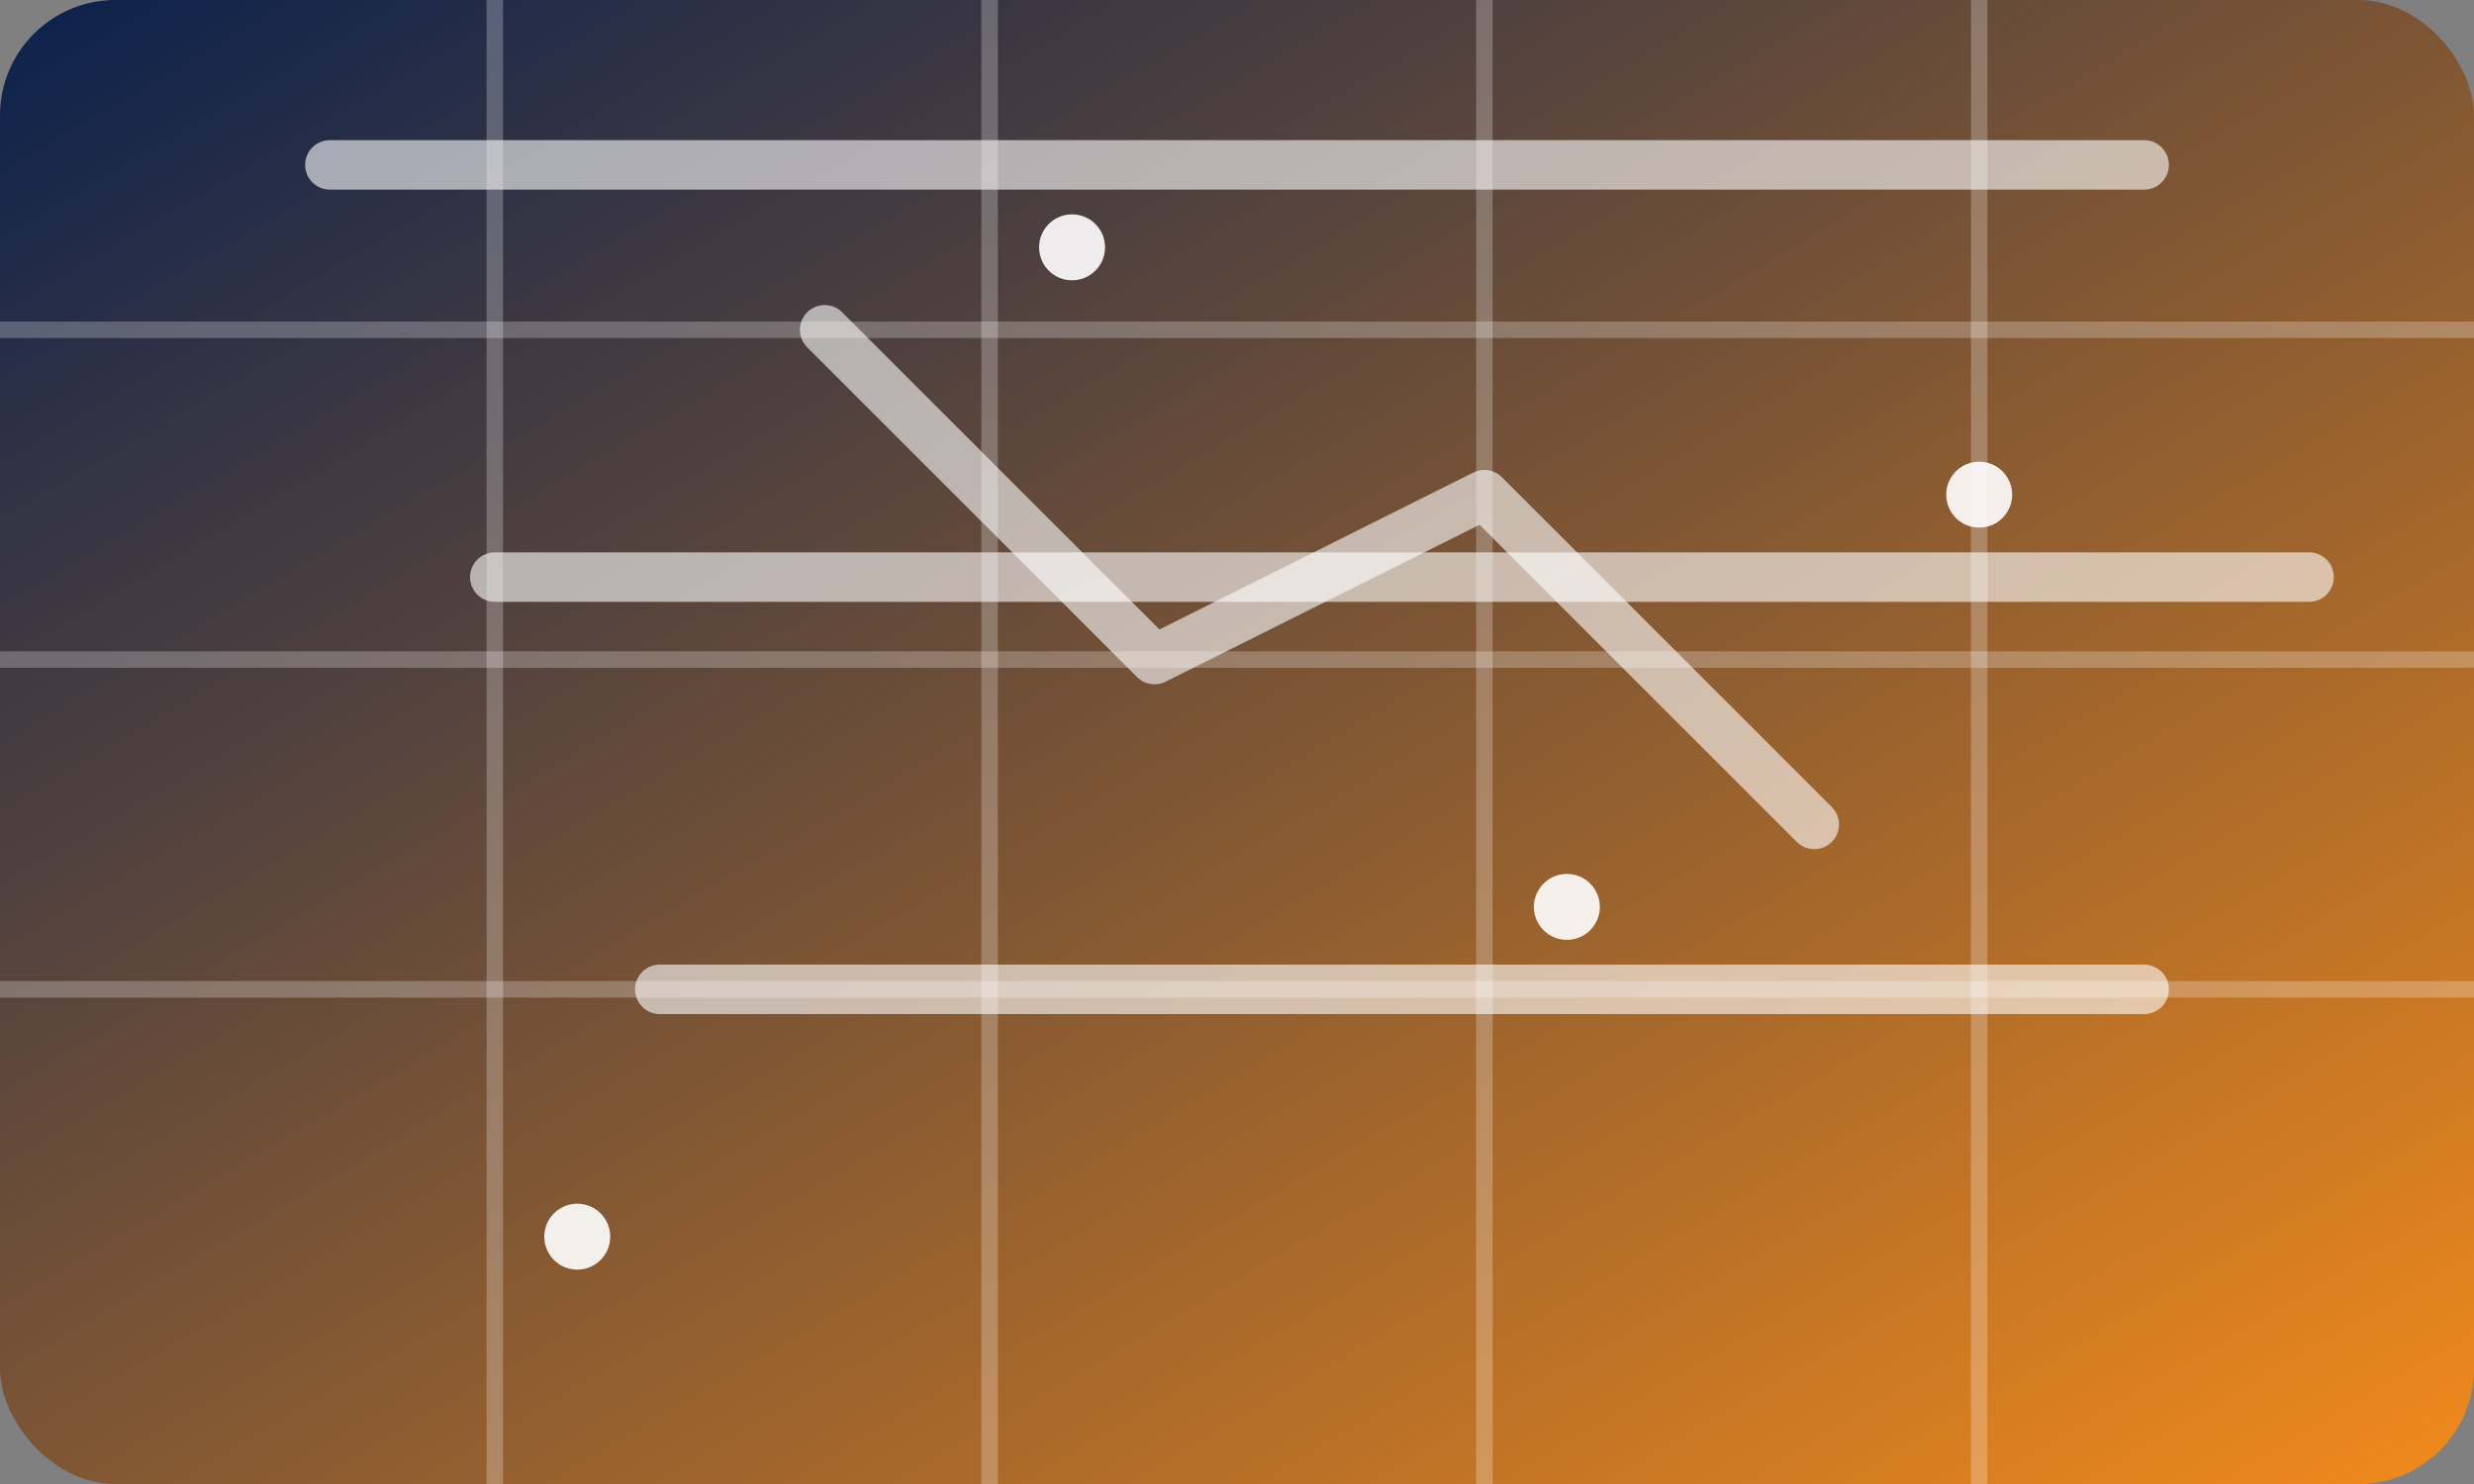
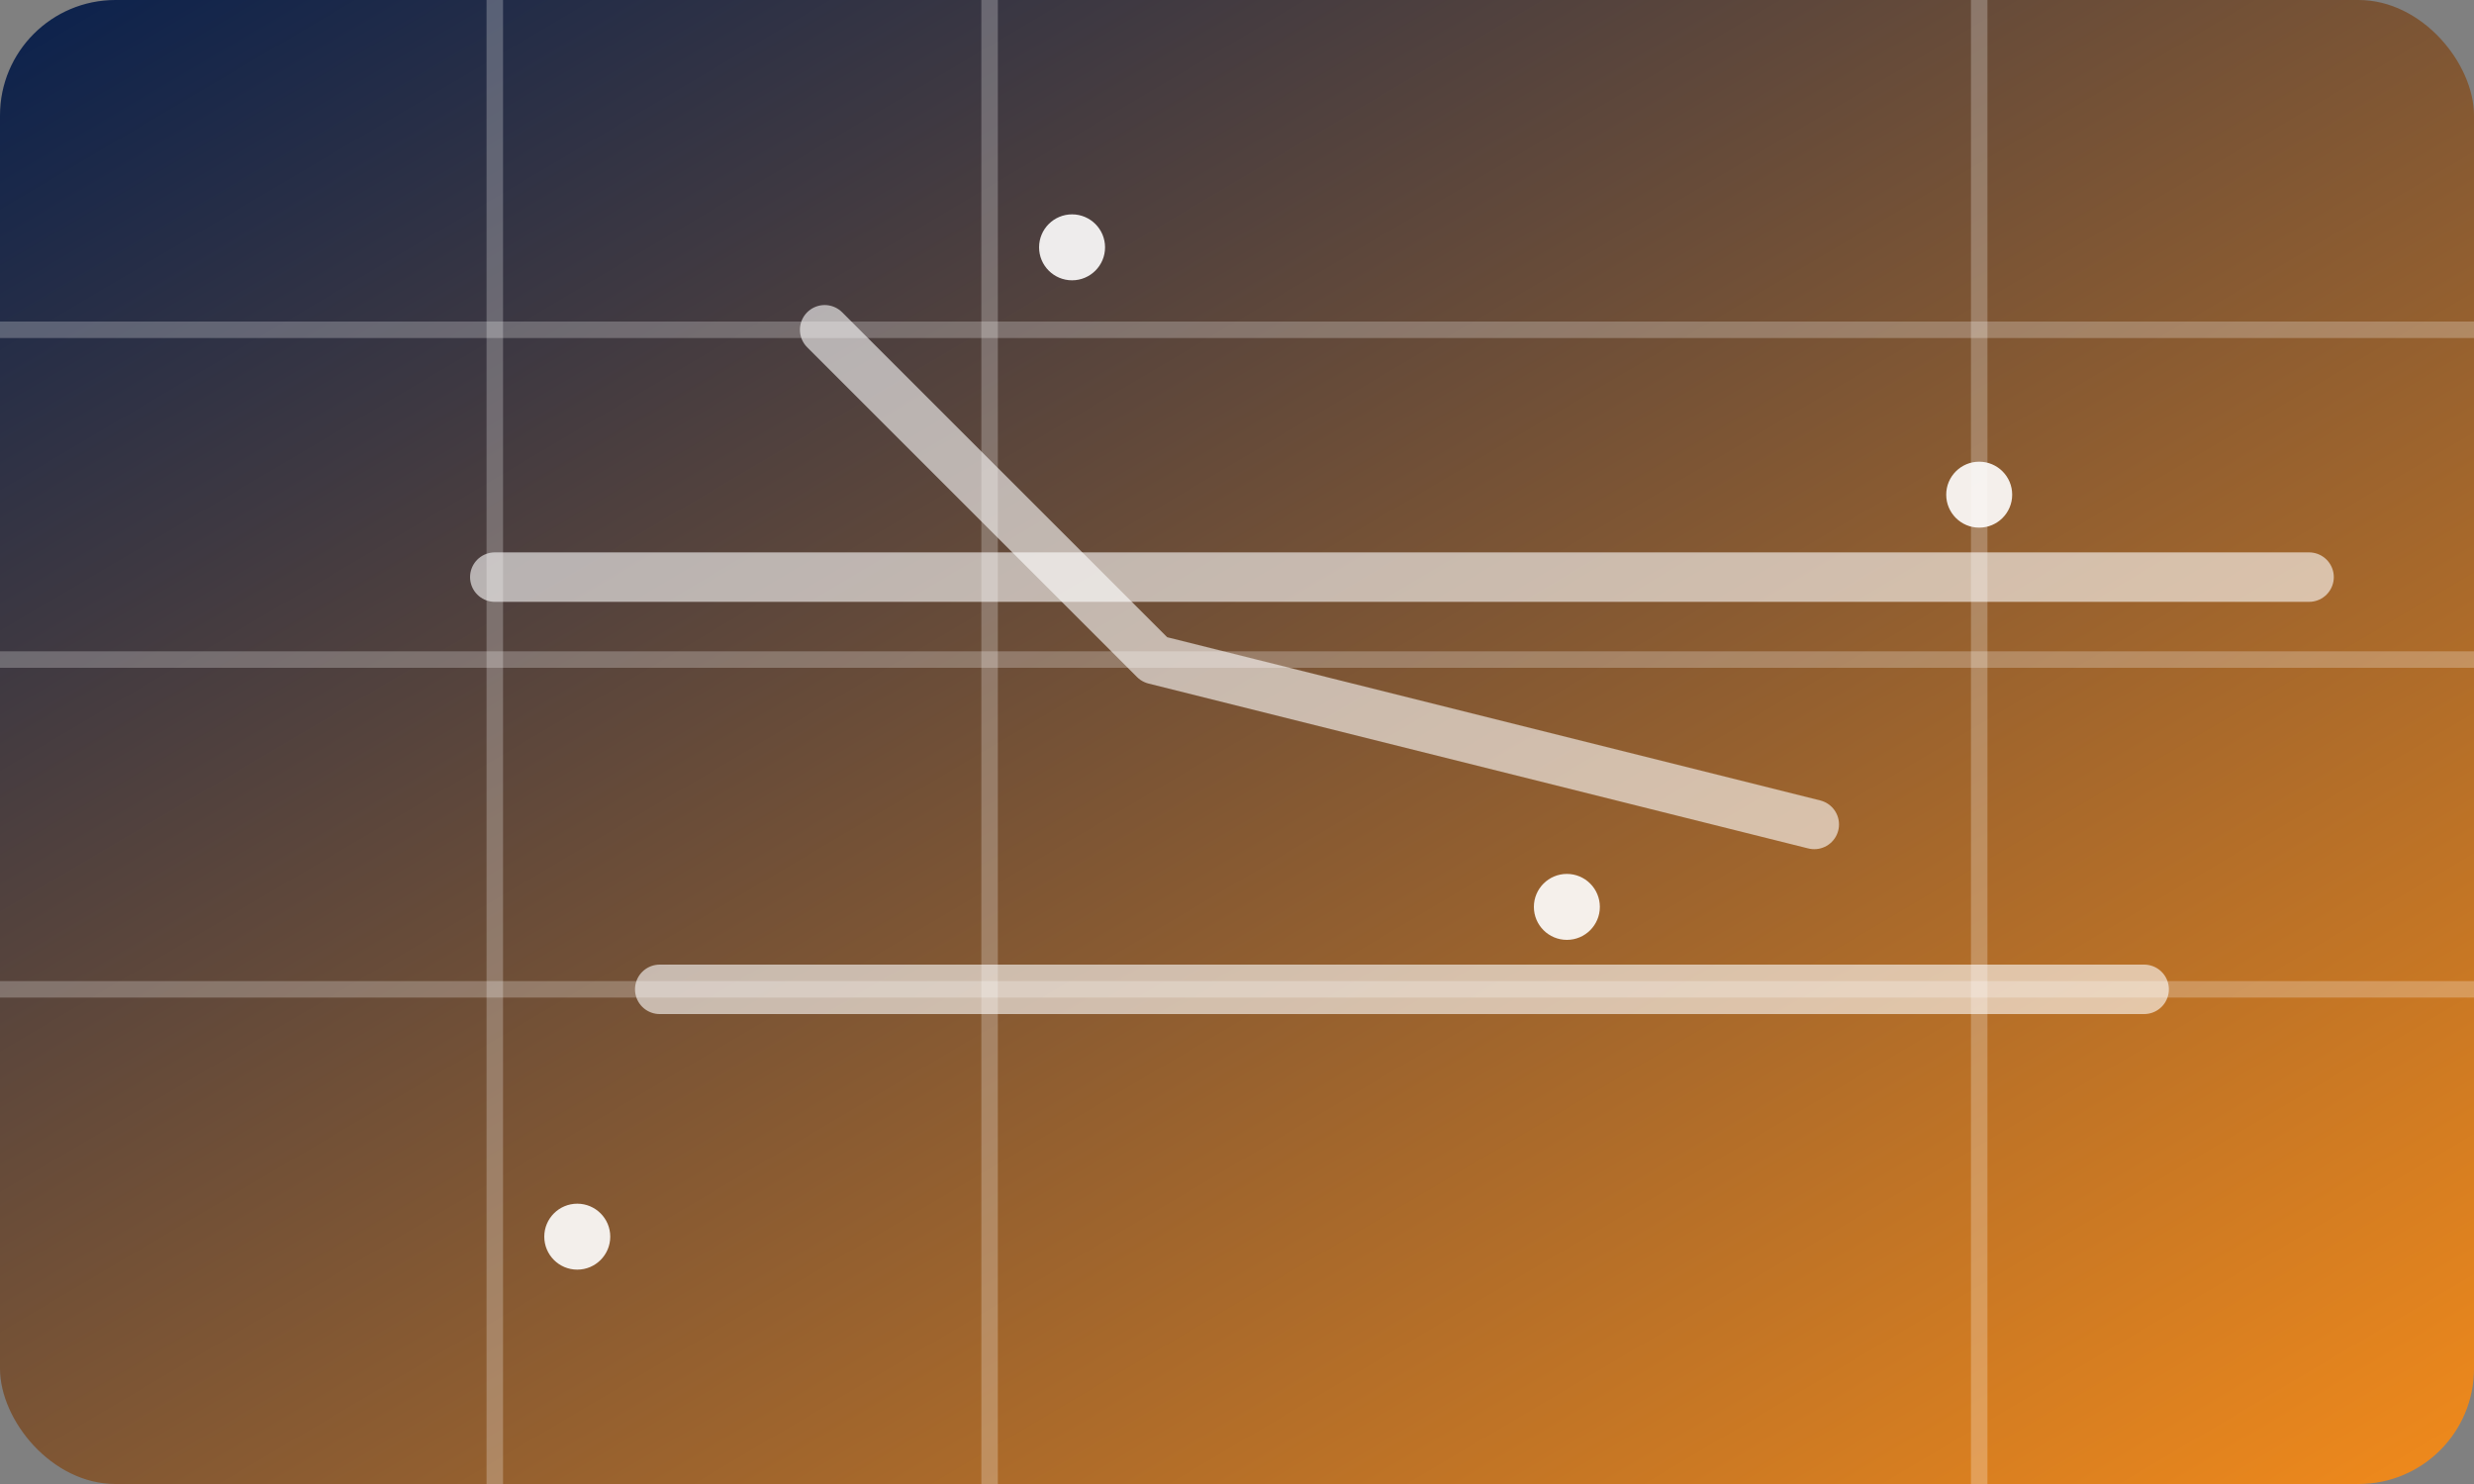
<svg xmlns="http://www.w3.org/2000/svg" viewBox="0 0 600 360">
  <rect x="0" y="0" width="600" height="360" fill="#808080" stroke="none" />
  <defs>
    <linearGradient id="bg" x1="0" y1="0" x2="1" y2="1">
      <stop offset="0%" stop-color="#0a214d" />
      <stop offset="100%" stop-color="#f18a1b" />
    </linearGradient>
  </defs>
  <rect width="600" height="360" rx="28" fill="url(#bg)" />
  <g stroke="rgba(255,255,255,0.25)" stroke-width="4">
    <path d="M0 80 H600" />
    <path d="M0 160 H600" />
    <path d="M0 240 H600" />
    <path d="M120 0 V360" />
    <path d="M240 0 V360" />
-     <path d="M360 0 V360" />
    <path d="M480 0 V360" />
  </g>
  <g>
-     <path d="M80 40 H520" fill="none" stroke="rgba(255,255,255,0.6)" stroke-width="12" stroke-linecap="round" stroke-linejoin="round" />
    <path d="M120 140 H560" fill="none" stroke="rgba(255,255,255,0.6)" stroke-width="12" stroke-linecap="round" stroke-linejoin="round" />
    <path d="M160 240 H520" fill="none" stroke="rgba(255,255,255,0.6)" stroke-width="12" stroke-linecap="round" stroke-linejoin="round" />
-     <path d="M200 80 L280 160 L360 120 L440 200" fill="none" stroke="rgba(255,255,255,0.6)" stroke-width="12" stroke-linecap="round" stroke-linejoin="round" />
+     <path d="M200 80 L280 160 L440 200" fill="none" stroke="rgba(255,255,255,0.6)" stroke-width="12" stroke-linecap="round" stroke-linejoin="round" />
  </g>
  <g fill="rgba(255,255,255,0.9)">
    <circle cx="140" cy="300" r="8" />
    <circle cx="260" cy="60" r="8" />
    <circle cx="380" cy="220" r="8" />
    <circle cx="480" cy="120" r="8" />
  </g>
</svg>